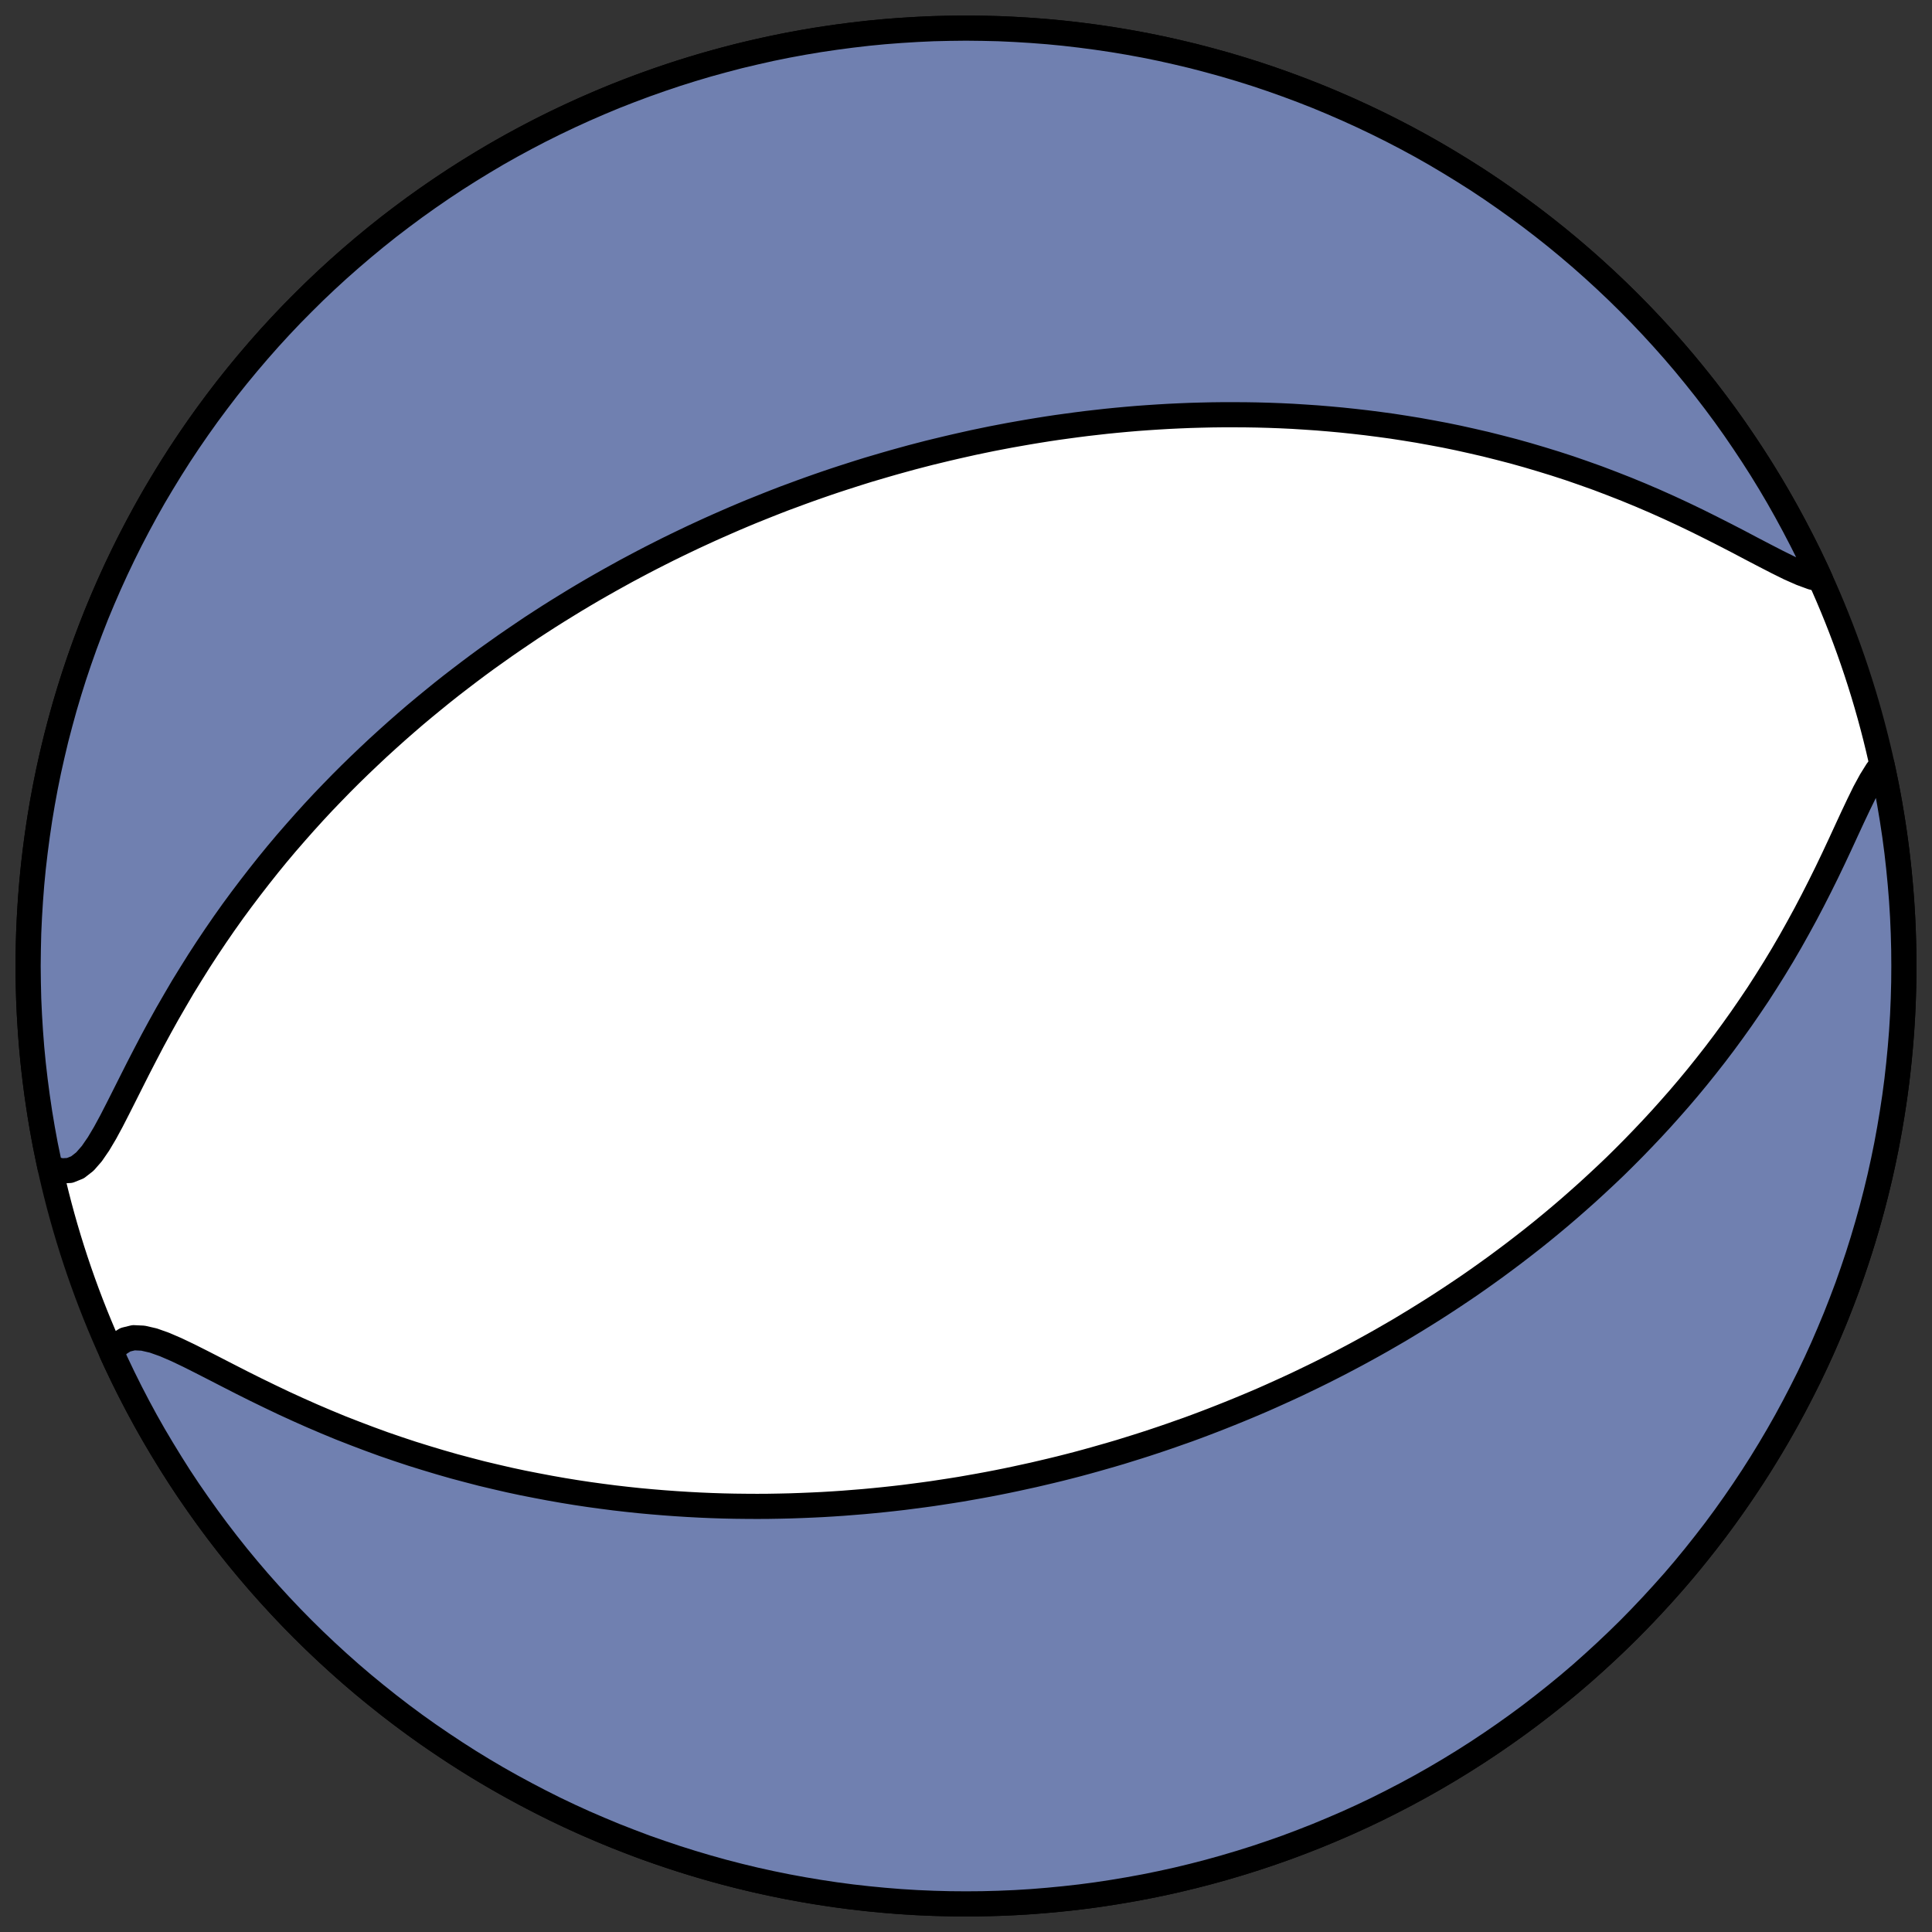
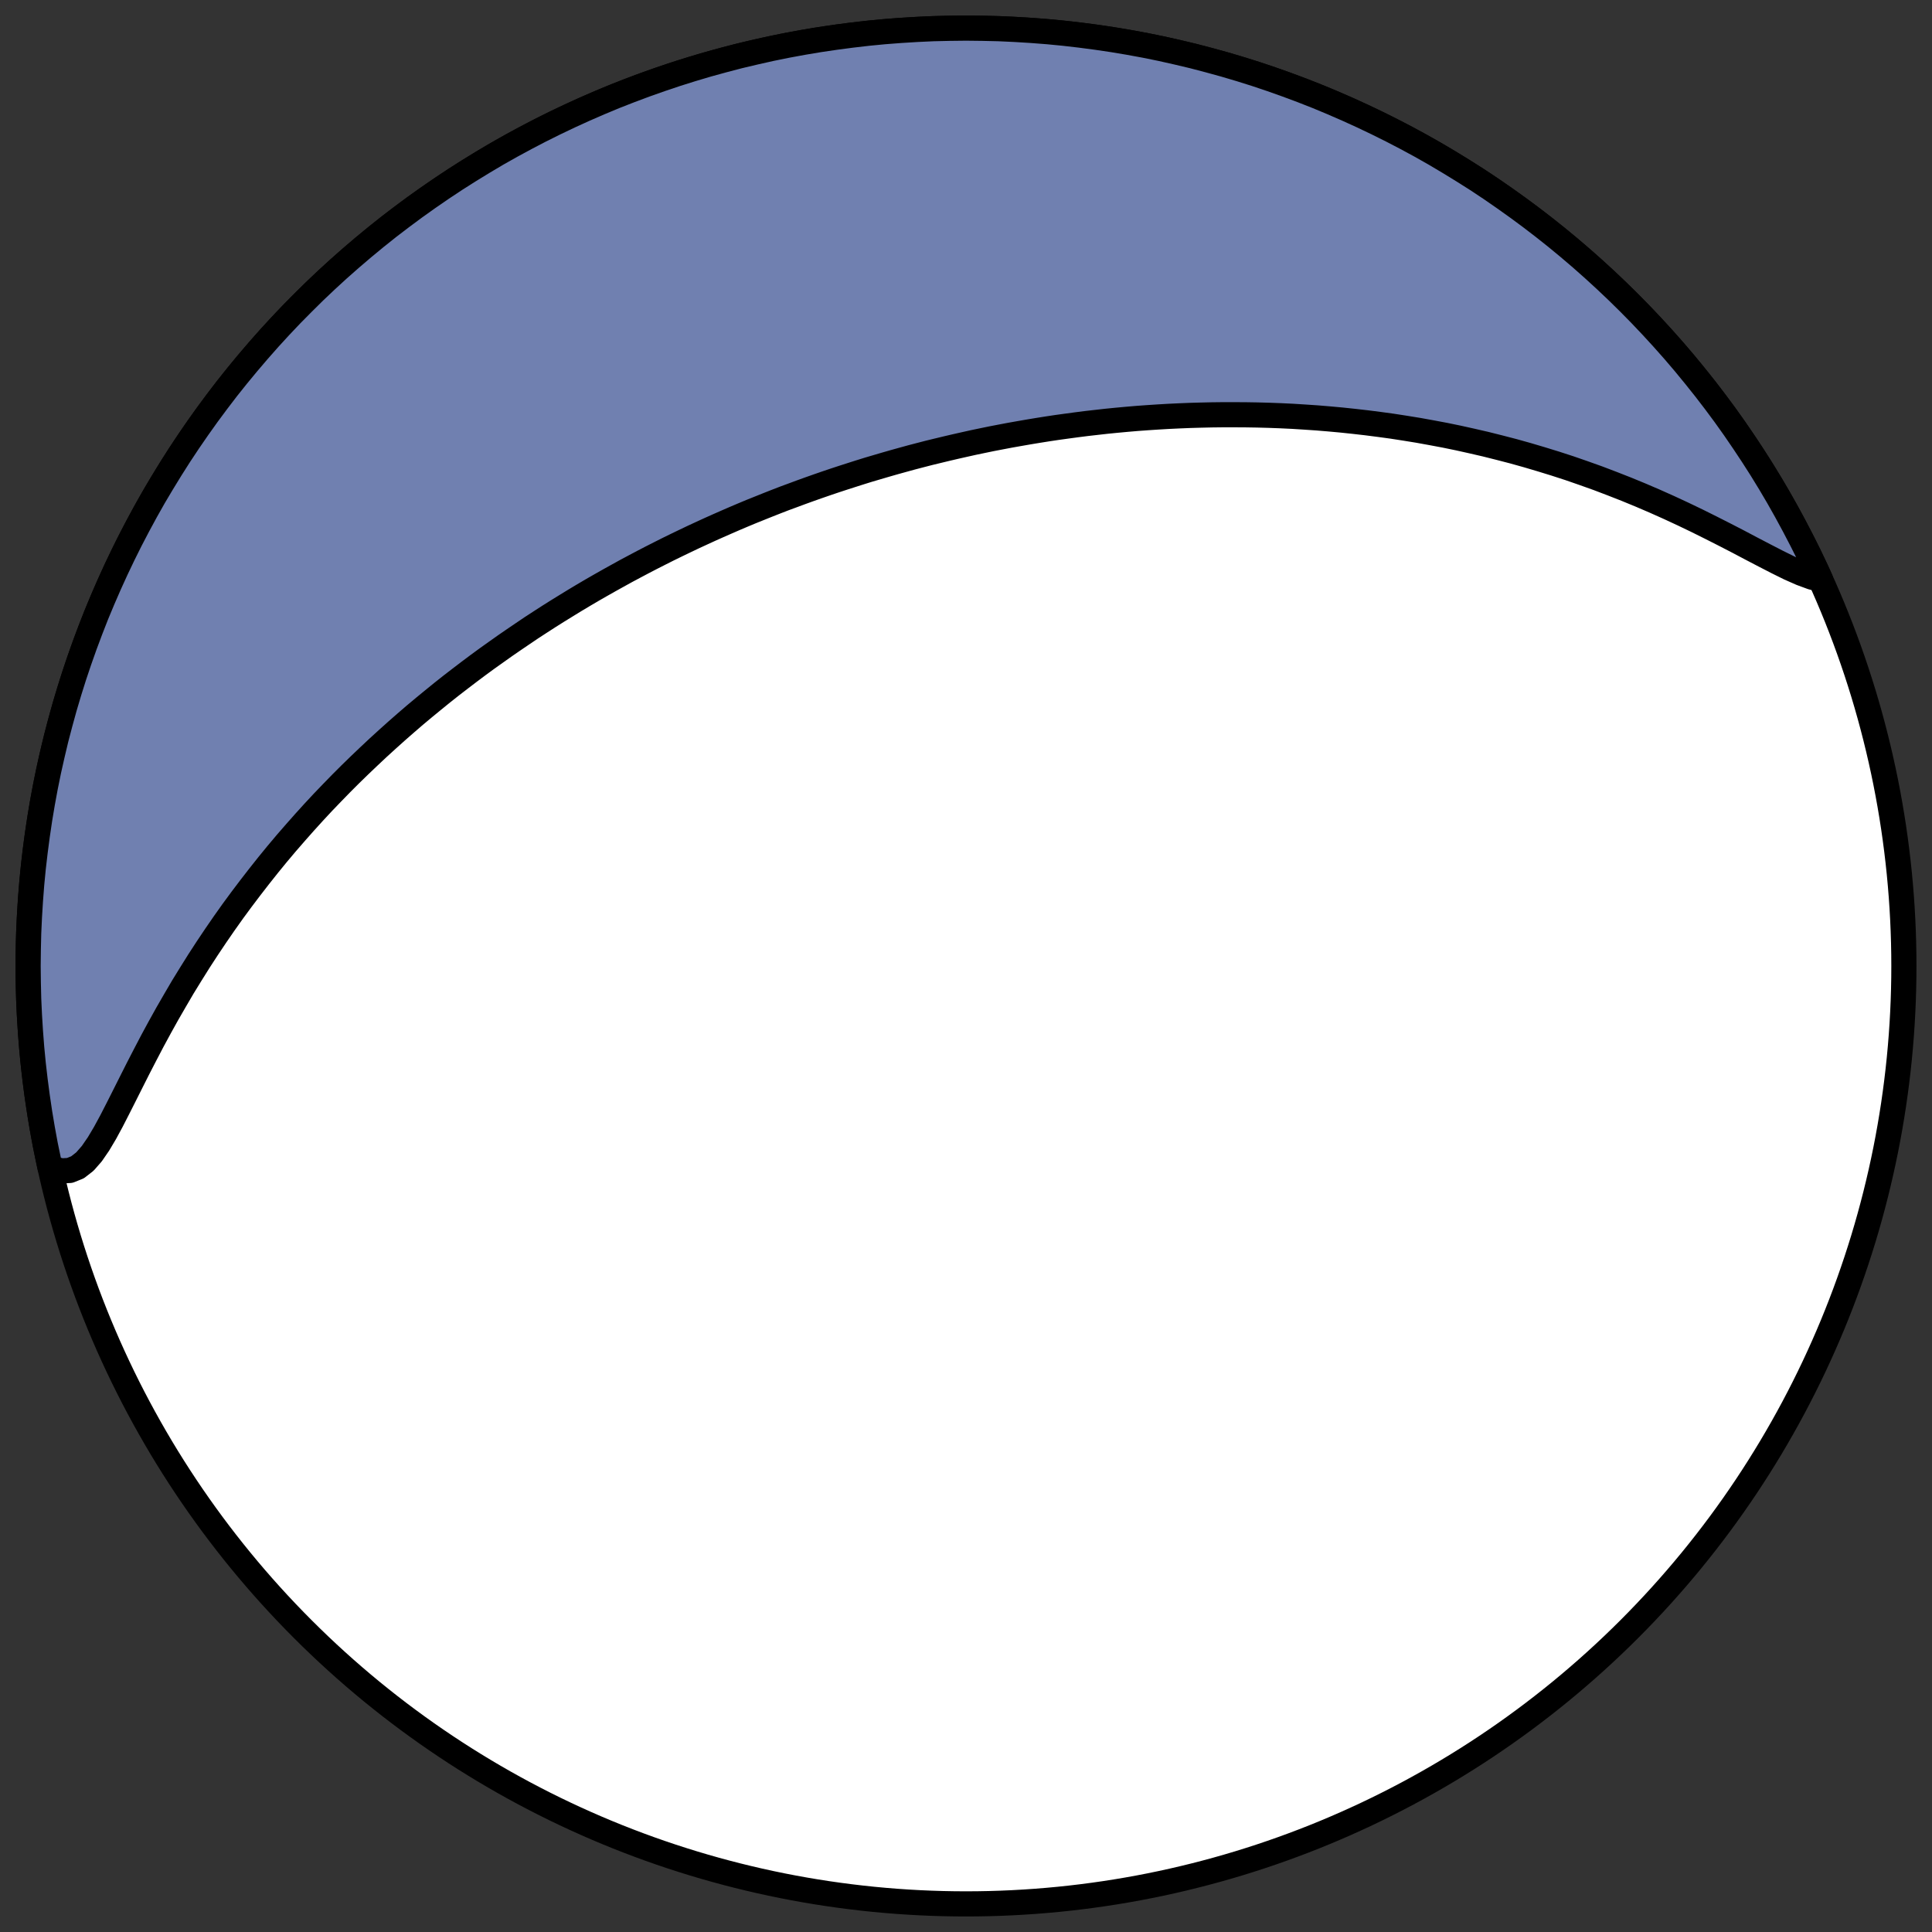
<svg xmlns="http://www.w3.org/2000/svg" height="30.722pt" version="1.1" viewBox="0 0 30.722 30.722" width="30.722pt">
  <rect x="0" y="0" width="30.722" height="30.722" fill="#333333" stroke="none" />
  <defs>
    <style type="text/css">
*{stroke-linecap:butt;stroke-linejoin:round;}
  </style>
  </defs>
  <g id="figure_1">
    <g id="patch_1">
-       <path d="M 0 30.722  L 30.722 30.722  L 30.722 0  L 0 0  z " style="fill:none;" />
-     </g>
+       </g>
    <g id="axes_1">
      <g id="patch_2">
        <path clip-path="url(#p8285aa02c5)" d="M 15.361 30.275  C 19.316 30.275 23.11 28.704 25.907 25.907  C 28.704 23.11 30.275 19.316 30.275 15.361  C 30.275 11.406 28.704 7.612 25.907 4.816  C 23.11 2.019 19.316 0.447 15.361 0.447  C 11.406 0.447 7.612 2.019 4.816 4.816  C 2.019 7.612 0.447 11.406 0.447 15.361  C 0.447 19.316 2.019 23.11 4.816 25.907  C 7.612 28.704 11.406 30.275 15.361 30.275  z " style="fill:#ffffff;stroke:#000000;stroke-linejoin:miter;stroke-width:0.4;" />
      </g>
      <g id="patch_3">
        <path clip-path="url(#p8285aa02c5)" d="M 28.947 9.21  L 28.816 9.179  L 28.642 9.115  L 28.456 9.033  L 28.262 8.937  L 28.06 8.833  L 27.853 8.725  L 27.641 8.613  L 27.426 8.502  L 27.207 8.391  L 26.986 8.281  L 26.763 8.174  L 26.539 8.07  L 26.313 7.969  L 26.087 7.872  L 25.861 7.779  L 25.634 7.69  L 25.408 7.604  L 25.181 7.523  L 24.956 7.445  L 24.731 7.372  L 24.507 7.303  L 24.284 7.237  L 24.062 7.175  L 23.842 7.118  L 23.623 7.063  L 23.406 7.013  L 23.19 6.965  L 22.976 6.921  L 22.763 6.881  L 22.553 6.843  L 22.344 6.809  L 22.137 6.777  L 21.932 6.749  L 21.729 6.723  L 21.528 6.7  L 21.329 6.679  L 21.132 6.661  L 20.938 6.645  L 20.745 6.632  L 20.554 6.62  L 20.365 6.611  L 20.178 6.604  L 19.993 6.599  L 19.81 6.596  L 19.628 6.595  L 19.449 6.595  L 19.272 6.597  L 19.096 6.601  L 18.922 6.606  L 18.75 6.613  L 18.58 6.621  L 18.411 6.631  L 18.244 6.642  L 18.079 6.654  L 17.915 6.668  L 17.753 6.683  L 17.592 6.699  L 17.433 6.717  L 17.275 6.735  L 17.118 6.755  L 16.963 6.776  L 16.81 6.797  L 16.657 6.82  L 16.506 6.844  L 16.355 6.869  L 16.206 6.895  L 16.059 6.921  L 15.912 6.949  L 15.766 6.977  L 15.621 7.007  L 15.477 7.037  L 15.334 7.069  L 15.192 7.101  L 15.051 7.134  L 14.91 7.168  L 14.77 7.202  L 14.631 7.238  L 14.493 7.274  L 14.355 7.312  L 14.218 7.35  L 14.082 7.389  L 13.946 7.429  L 13.81 7.469  L 13.675 7.511  L 13.54 7.554  L 13.406 7.597  L 13.272 7.641  L 13.139 7.686  L 13.139 7.686  L 13.006 7.732  L 12.873 7.779  L 12.74 7.827  L 12.608 7.876  L 12.475 7.925  L 12.343 7.976  L 12.211 8.028  L 12.079 8.081  L 11.947 8.134  L 11.815 8.189  L 11.683 8.245  L 11.552 8.302  L 11.42 8.36  L 11.288 8.419  L 11.155 8.48  L 11.023 8.541  L 10.891 8.604  L 10.758 8.668  L 10.625 8.733  L 10.492 8.8  L 10.358 8.868  L 10.225 8.937  L 10.091 9.008  L 9.956 9.08  L 9.822 9.154  L 9.687 9.229  L 9.551 9.306  L 9.415 9.384  L 9.279 9.464  L 9.142 9.546  L 9.005 9.63  L 8.867 9.715  L 8.729 9.802  L 8.591 9.891  L 8.451 9.982  L 8.312 10.076  L 8.172 10.171  L 8.031 10.268  L 7.89 10.368  L 7.748 10.469  L 7.606 10.573  L 7.463 10.68  L 7.32 10.789  L 7.176 10.9  L 7.032 11.014  L 6.888 11.131  L 6.743 11.25  L 6.597 11.372  L 6.452 11.497  L 6.306 11.625  L 6.16 11.756  L 6.013 11.89  L 5.867 12.027  L 5.72 12.167  L 5.573 12.31  L 5.426 12.457  L 5.28 12.607  L 5.133 12.76  L 4.987 12.917  L 4.841 13.078  L 4.696 13.242  L 4.551 13.409  L 4.407 13.58  L 4.264 13.755  L 4.122 13.934  L 3.981 14.116  L 3.841 14.301  L 3.702 14.49  L 3.565 14.683  L 3.43 14.879  L 3.296 15.079  L 3.164 15.282  L 3.035 15.488  L 2.907 15.696  L 2.783 15.908  L 2.66 16.121  L 2.54 16.337  L 2.423 16.553  L 2.309 16.771  L 2.197 16.988  L 2.088 17.204  L 1.981 17.417  L 1.876 17.625  L 1.773 17.826  L 1.67 18.016  L 1.566 18.191  L 1.46 18.345  L 1.35 18.471  L 1.233 18.562  L 1.109 18.612  L 0.976 18.619  L 0.834 18.582  L 0.795 18.563  L 0.721 18.207  L 0.674 17.951  L 0.631 17.694  L 0.593 17.437  L 0.559 17.179  L 0.529 16.92  L 0.504 16.661  L 0.484 16.402  L 0.468 16.142  L 0.456 15.882  L 0.45 15.621  L 0.447 15.361  L 0.45 15.101  L 0.456 14.841  L 0.468 14.581  L 0.484 14.321  L 0.504 14.061  L 0.529 13.802  L 0.559 13.544  L 0.593 13.286  L 0.631 13.028  L 0.674 12.771  L 0.721 12.516  L 0.773 12.26  L 0.83 12.006  L 0.89 11.753  L 0.956 11.501  L 1.025 11.25  L 1.099 11.001  L 1.177 10.753  L 1.26 10.506  L 1.347 10.26  L 1.438 10.017  L 1.533 9.774  L 1.633 9.534  L 1.737 9.295  L 1.845 9.058  L 1.957 8.823  L 2.073 8.59  L 2.193 8.36  L 2.317 8.131  L 2.445 7.904  L 2.578 7.68  L 2.714 7.458  L 2.853 7.239  L 2.997 7.022  L 3.145 6.807  L 3.296 6.595  L 3.451 6.386  L 3.609 6.179  L 3.771 5.976  L 3.937 5.775  L 4.106 5.577  L 4.278 5.382  L 4.454 5.19  L 4.633 5.001  L 4.816 4.816  L 5.001 4.633  L 5.19 4.454  L 5.382 4.278  L 5.577 4.106  L 5.775 3.937  L 5.976 3.771  L 6.179 3.609  L 6.386 3.451  L 6.595 3.296  L 6.807 3.145  L 7.022 2.997  L 7.239 2.853  L 7.458 2.714  L 7.68 2.578  L 7.904 2.445  L 8.131 2.317  L 8.36 2.193  L 8.59 2.073  L 8.823 1.957  L 9.058 1.845  L 9.295 1.737  L 9.534 1.633  L 9.774 1.533  L 10.017 1.438  L 10.26 1.347  L 10.506 1.26  L 10.753 1.177  L 11.001 1.099  L 11.25 1.025  L 11.501 0.956  L 11.753 0.89  L 12.006 0.83  L 12.26 0.773  L 12.516 0.721  L 12.771 0.674  L 13.028 0.631  L 13.286 0.593  L 13.544 0.559  L 13.802 0.529  L 14.061 0.504  L 14.321 0.484  L 14.581 0.468  L 14.841 0.456  L 15.101 0.45  L 15.361 0.447  L 15.621 0.45  L 15.882 0.456  L 16.142 0.468  L 16.402 0.484  L 16.661 0.504  L 16.92 0.529  L 17.179 0.559  L 17.437 0.593  L 17.694 0.631  L 17.951 0.674  L 18.207 0.721  L 18.462 0.773  L 18.716 0.83  L 18.969 0.89  L 19.221 0.956  L 19.472 1.025  L 19.722 1.099  L 19.97 1.177  L 20.217 1.26  L 20.462 1.347  L 20.706 1.438  L 20.948 1.533  L 21.188 1.633  L 21.427 1.737  L 21.664 1.845  L 21.899 1.957  L 22.132 2.073  L 22.363 2.193  L 22.592 2.317  L 22.818 2.445  L 23.042 2.578  L 23.264 2.714  L 23.484 2.853  L 23.701 2.997  L 23.915 3.145  L 24.127 3.296  L 24.337 3.451  L 24.543 3.609  L 24.747 3.771  L 24.948 3.937  L 25.146 4.106  L 25.34 4.278  L 25.532 4.454  L 25.721 4.633  L 25.907 4.816  L 26.089 5.001  L 26.268 5.19  L 26.444 5.382  L 26.617 5.577  L 26.786 5.775  L 26.951 5.976  L 27.113 6.179  L 27.272 6.386  L 27.427 6.595  L 27.578 6.807  L 27.725 7.022  L 27.869 7.239  L 28.009 7.458  L 28.145 7.68  L 28.277 7.904  L 28.405 8.131  L 28.529 8.36  L 28.649 8.59  L 28.766 8.823  L 28.878 9.058  z " style="fill:#7080b0;stroke:#000000;stroke-linejoin:miter;stroke-width:0.4;" />
      </g>
      <g id="patch_4">
-         <path clip-path="url(#p8285aa02c5)" d="M 1.775 21.512  L 1.789 21.486  L 1.882 21.375  L 1.994 21.304  L 2.125 21.272  L 2.274 21.279  L 2.439 21.317  L 2.616 21.38  L 2.804 21.461  L 3.001 21.555  L 3.204 21.657  L 3.413 21.764  L 3.627 21.874  L 3.844 21.985  L 4.064 22.095  L 4.286 22.203  L 4.51 22.31  L 4.735 22.413  L 4.962 22.514  L 5.189 22.611  L 5.416 22.705  L 5.644 22.794  L 5.871 22.88  L 6.098 22.963  L 6.325 23.041  L 6.551 23.116  L 6.776 23.186  L 6.999 23.253  L 7.222 23.317  L 7.444 23.376  L 7.663 23.433  L 7.882 23.485  L 8.099 23.535  L 8.314 23.581  L 8.528 23.623  L 8.739 23.663  L 8.949 23.7  L 9.157 23.734  L 9.363 23.765  L 9.567 23.793  L 9.769 23.819  L 9.969 23.842  L 10.167 23.863  L 10.363 23.881  L 10.557 23.897  L 10.75 23.911  L 10.94 23.923  L 11.128 23.933  L 11.314 23.941  L 11.498 23.947  L 11.681 23.951  L 11.861 23.953  L 12.04 23.954  L 12.217 23.953  L 12.392 23.95  L 12.565 23.946  L 12.736 23.94  L 12.906 23.933  L 13.074 23.925  L 13.241 23.915  L 13.406 23.904  L 13.569 23.891  L 13.731 23.878  L 13.892 23.863  L 14.051 23.847  L 14.208 23.83  L 14.365 23.812  L 14.52 23.792  L 14.673 23.772  L 14.826 23.751  L 14.977 23.728  L 15.127 23.705  L 15.277 23.681  L 15.425 23.655  L 15.572 23.629  L 15.718 23.602  L 15.863 23.574  L 16.007 23.545  L 16.15 23.515  L 16.292 23.484  L 16.434 23.453  L 16.575 23.42  L 16.715 23.387  L 16.855 23.353  L 16.993 23.318  L 17.132 23.282  L 17.269 23.245  L 17.406 23.207  L 17.543 23.168  L 17.679 23.129  L 17.815 23.089  L 17.95 23.047  L 18.085 23.005  L 18.22 22.962  L 18.354 22.918  L 18.488 22.873  L 18.622 22.827  L 18.755 22.78  L 18.889 22.733  L 19.022 22.684  L 19.155 22.634  L 19.288 22.583  L 19.421 22.531  L 19.554 22.478  L 19.687 22.424  L 19.82 22.369  L 19.953 22.313  L 20.086 22.256  L 20.219 22.197  L 20.352 22.137  L 20.486 22.076  L 20.62 22.014  L 20.753 21.95  L 20.888 21.885  L 21.022 21.819  L 21.157 21.751  L 21.292 21.682  L 21.427 21.611  L 21.563 21.539  L 21.699 21.465  L 21.835 21.39  L 21.972 21.313  L 22.109 21.234  L 22.247 21.154  L 22.385 21.071  L 22.523 20.987  L 22.662 20.901  L 22.802 20.813  L 22.942 20.723  L 23.082 20.631  L 23.223 20.537  L 23.365 20.441  L 23.507 20.342  L 23.649 20.241  L 23.792 20.138  L 23.935 20.032  L 24.079 19.924  L 24.223 19.813  L 24.368 19.7  L 24.513 19.584  L 24.658 19.465  L 24.804 19.343  L 24.95 19.218  L 25.096 19.09  L 25.243 18.959  L 25.389 18.825  L 25.536 18.688  L 25.683 18.548  L 25.829 18.404  L 25.976 18.256  L 26.122 18.105  L 26.268 17.951  L 26.414 17.793  L 26.559 17.631  L 26.704 17.466  L 26.848 17.297  L 26.991 17.124  L 27.133 16.947  L 27.274 16.767  L 27.414 16.582  L 27.552 16.394  L 27.689 16.202  L 27.824 16.006  L 27.958 15.807  L 28.089 15.603  L 28.218 15.397  L 28.345 15.187  L 28.469 14.974  L 28.59 14.758  L 28.709 14.54  L 28.825 14.319  L 28.938 14.097  L 29.048 13.875  L 29.155 13.652  L 29.259 13.43  L 29.36 13.211  L 29.459 12.997  L 29.557 12.79  L 29.653 12.594  L 29.751 12.414  L 29.85 12.255  L 29.927 12.16  L 30.001 12.516  L 30.048 12.771  L 30.091 13.028  L 30.13 13.286  L 30.164 13.544  L 30.193 13.802  L 30.218 14.061  L 30.239 14.321  L 30.255 14.581  L 30.266 14.841  L 30.273 15.101  L 30.275 15.361  L 30.273 15.621  L 30.266 15.882  L 30.255 16.142  L 30.239 16.402  L 30.218 16.661  L 30.193 16.92  L 30.164 17.179  L 30.13 17.437  L 30.091 17.694  L 30.048 17.951  L 30.001 18.207  L 29.949 18.462  L 29.893 18.716  L 29.832 18.969  L 29.767 19.221  L 29.697 19.472  L 29.623 19.722  L 29.545 19.97  L 29.462 20.217  L 29.376 20.462  L 29.284 20.706  L 29.189 20.948  L 29.089 21.188  L 28.986 21.427  L 28.878 21.664  L 28.766 21.899  L 28.649 22.132  L 28.529 22.363  L 28.405 22.592  L 28.277 22.818  L 28.145 23.042  L 28.009 23.264  L 27.869 23.484  L 27.725 23.701  L 27.578 23.915  L 27.427 24.127  L 27.272 24.337  L 27.113 24.543  L 26.951 24.747  L 26.786 24.948  L 26.617 25.146  L 26.444 25.34  L 26.268 25.532  L 26.089 25.721  L 25.907 25.907  L 25.721 26.089  L 25.532 26.268  L 25.34 26.444  L 25.146 26.617  L 24.948 26.786  L 24.747 26.951  L 24.543 27.113  L 24.337 27.272  L 24.127 27.427  L 23.915 27.578  L 23.701 27.725  L 23.484 27.869  L 23.264 28.009  L 23.042 28.145  L 22.818 28.277  L 22.592 28.405  L 22.363 28.529  L 22.132 28.649  L 21.899 28.766  L 21.664 28.878  L 21.427 28.986  L 21.188 29.089  L 20.948 29.189  L 20.706 29.284  L 20.462 29.376  L 20.217 29.462  L 19.97 29.545  L 19.722 29.623  L 19.472 29.697  L 19.221 29.767  L 18.969 29.832  L 18.716 29.893  L 18.462 29.949  L 18.207 30.001  L 17.951 30.048  L 17.694 30.091  L 17.437 30.13  L 17.179 30.164  L 16.92 30.193  L 16.661 30.218  L 16.402 30.239  L 16.142 30.255  L 15.882 30.266  L 15.621 30.273  L 15.361 30.275  L 15.101 30.273  L 14.841 30.266  L 14.581 30.255  L 14.321 30.239  L 14.061 30.218  L 13.802 30.193  L 13.544 30.164  L 13.286 30.13  L 13.028 30.091  L 12.771 30.048  L 12.516 30.001  L 12.26 29.949  L 12.006 29.893  L 11.753 29.832  L 11.501 29.767  L 11.25 29.697  L 11.001 29.623  L 10.753 29.545  L 10.506 29.462  L 10.26 29.376  L 10.017 29.284  L 9.774 29.189  L 9.534 29.089  L 9.295 28.986  L 9.058 28.878  L 8.823 28.766  L 8.59 28.649  L 8.36 28.529  L 8.131 28.405  L 7.904 28.277  L 7.68 28.145  L 7.458 28.009  L 7.239 27.869  L 7.022 27.725  L 6.807 27.578  L 6.595 27.427  L 6.386 27.272  L 6.179 27.113  L 5.976 26.951  L 5.775 26.786  L 5.577 26.617  L 5.382 26.444  L 5.19 26.268  L 5.001 26.089  L 4.816 25.907  L 4.633 25.721  L 4.454 25.532  L 4.278 25.34  L 4.106 25.146  L 3.937 24.948  L 3.771 24.747  L 3.609 24.543  L 3.451 24.337  L 3.296 24.127  L 3.145 23.915  L 2.997 23.701  L 2.853 23.484  L 2.714 23.264  L 2.578 23.042  L 2.445 22.818  L 2.317 22.592  L 2.193 22.363  L 2.073 22.132  L 1.957 21.899  L 1.845 21.664  z " style="fill:#7080b0;stroke:#000000;stroke-linejoin:miter;stroke-width:0.4;" />
-       </g>
+         </g>
    </g>
  </g>
  <defs>
    <clipPath id="p8285aa02c5">
      <rect height="30.722" width="30.722" x="0" y="0" />
    </clipPath>
  </defs>
</svg>